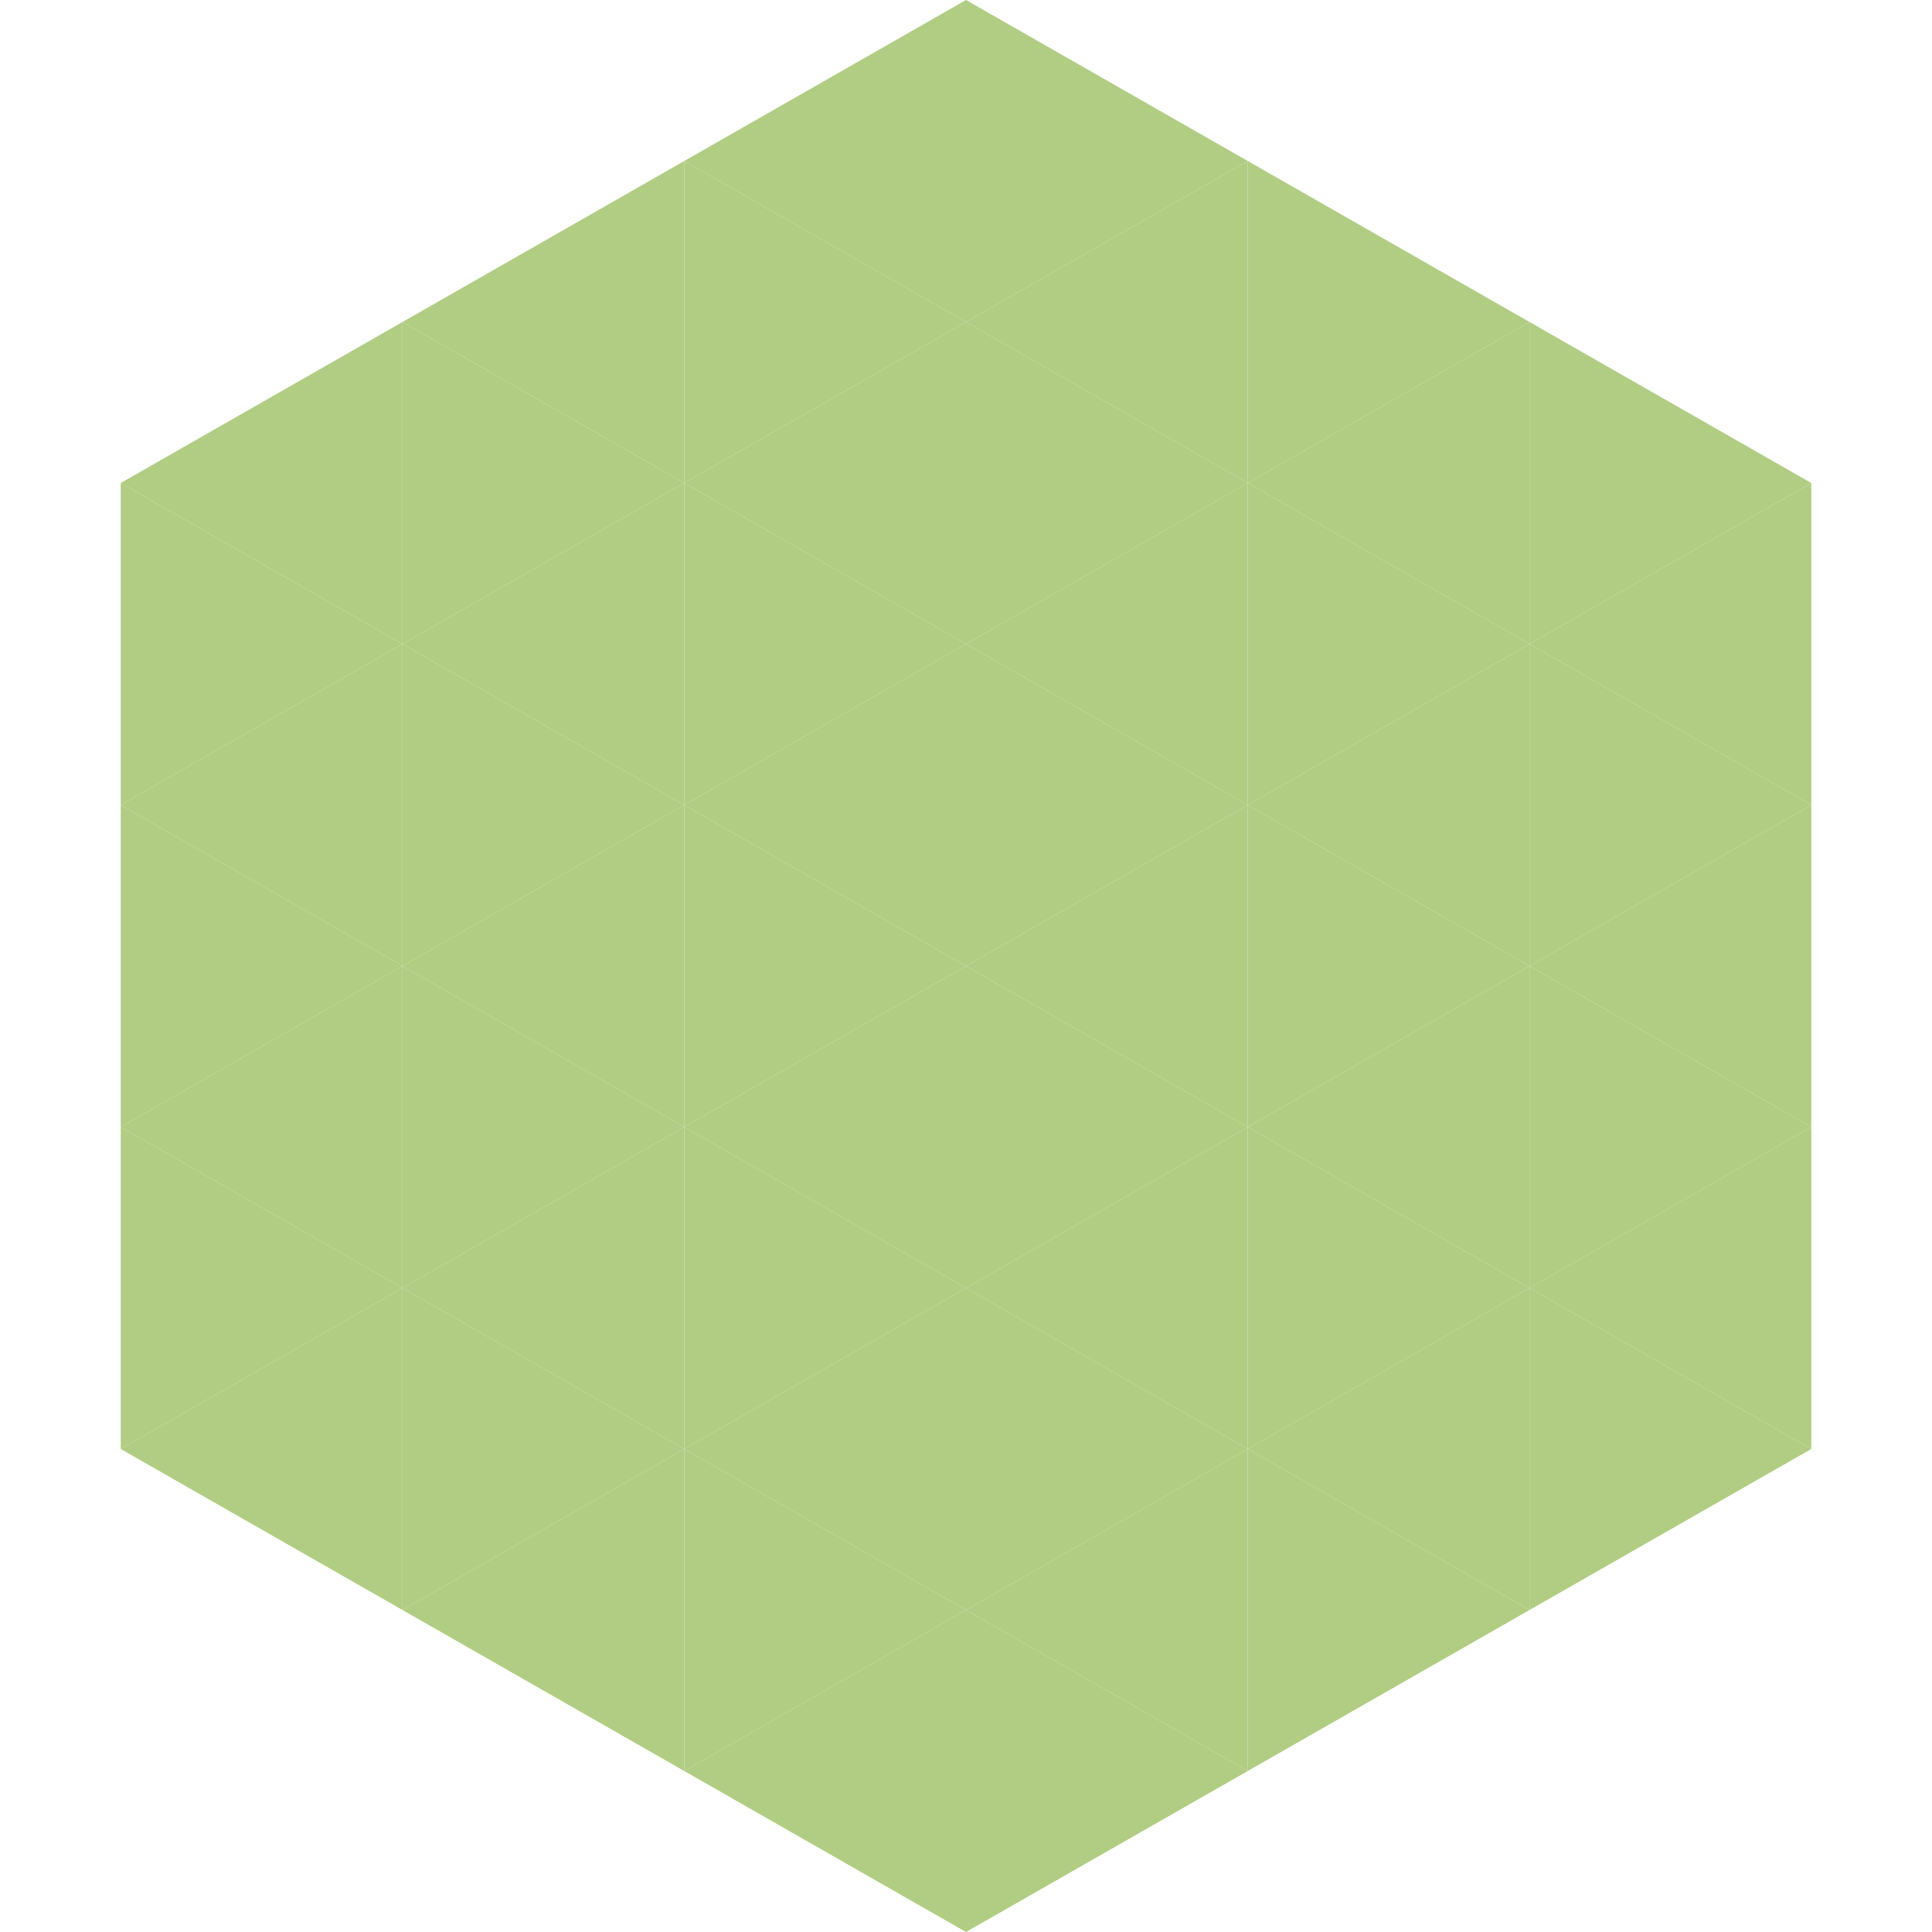
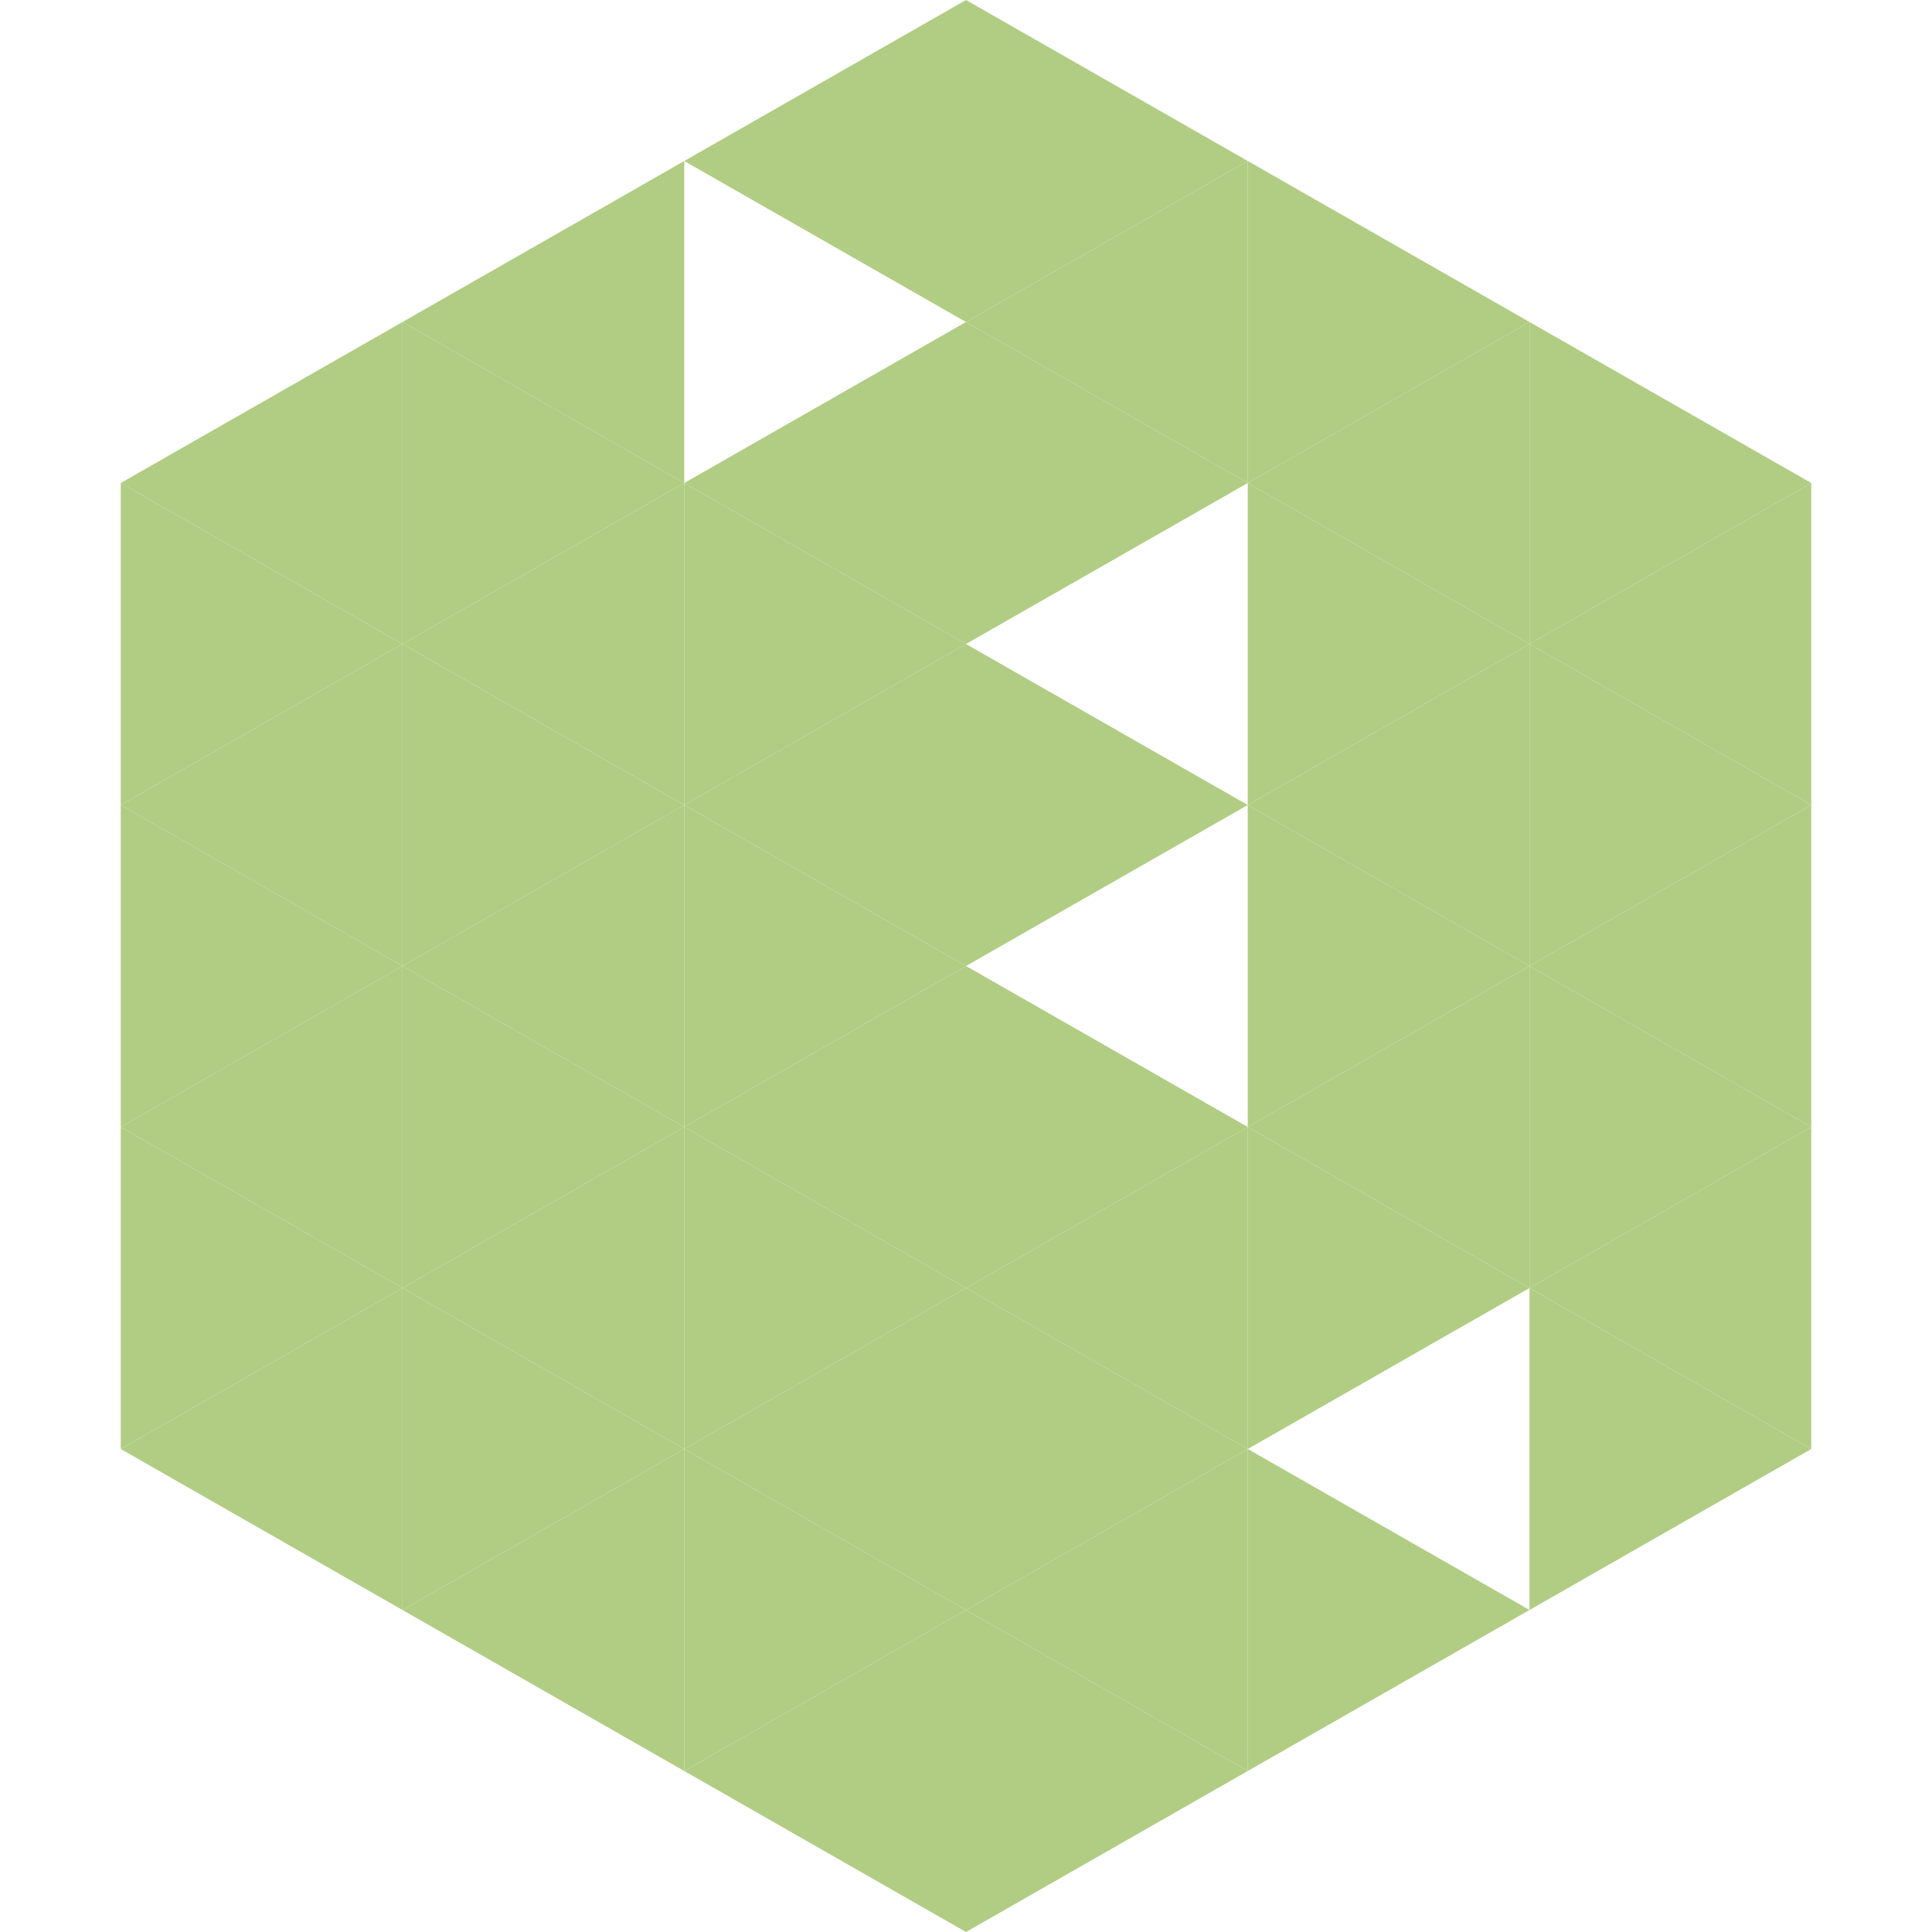
<svg xmlns="http://www.w3.org/2000/svg" width="240" height="240">
  <polygon points="50,40 15,60 50,80" style="fill:rgb(176,205,131)" />
  <polygon points="190,40 225,60 190,80" style="fill:rgb(176,205,131)" />
  <polygon points="15,60 50,80 15,100" style="fill:rgb(176,205,131)" />
  <polygon points="225,60 190,80 225,100" style="fill:rgb(176,205,131)" />
  <polygon points="50,80 15,100 50,120" style="fill:rgb(176,205,131)" />
  <polygon points="190,80 225,100 190,120" style="fill:rgb(176,205,131)" />
  <polygon points="15,100 50,120 15,140" style="fill:rgb(176,205,131)" />
  <polygon points="225,100 190,120 225,140" style="fill:rgb(176,205,131)" />
  <polygon points="50,120 15,140 50,160" style="fill:rgb(176,205,131)" />
  <polygon points="190,120 225,140 190,160" style="fill:rgb(176,205,131)" />
  <polygon points="15,140 50,160 15,180" style="fill:rgb(176,205,131)" />
  <polygon points="225,140 190,160 225,180" style="fill:rgb(176,205,131)" />
  <polygon points="50,160 15,180 50,200" style="fill:rgb(176,205,131)" />
  <polygon points="190,160 225,180 190,200" style="fill:rgb(176,205,131)" />
  <polygon points="15,180 50,200 15,220" style="fill:rgb(255,255,255); fill-opacity:0" />
  <polygon points="225,180 190,200 225,220" style="fill:rgb(255,255,255); fill-opacity:0" />
  <polygon points="50,0 85,20 50,40" style="fill:rgb(255,255,255); fill-opacity:0" />
  <polygon points="190,0 155,20 190,40" style="fill:rgb(255,255,255); fill-opacity:0" />
  <polygon points="85,20 50,40 85,60" style="fill:rgb(176,205,131)" />
  <polygon points="155,20 190,40 155,60" style="fill:rgb(176,205,131)" />
  <polygon points="50,40 85,60 50,80" style="fill:rgb(176,205,131)" />
  <polygon points="190,40 155,60 190,80" style="fill:rgb(176,205,131)" />
  <polygon points="85,60 50,80 85,100" style="fill:rgb(176,205,131)" />
  <polygon points="155,60 190,80 155,100" style="fill:rgb(176,205,131)" />
  <polygon points="50,80 85,100 50,120" style="fill:rgb(176,205,131)" />
  <polygon points="190,80 155,100 190,120" style="fill:rgb(176,205,131)" />
  <polygon points="85,100 50,120 85,140" style="fill:rgb(176,205,131)" />
  <polygon points="155,100 190,120 155,140" style="fill:rgb(176,205,131)" />
  <polygon points="50,120 85,140 50,160" style="fill:rgb(176,205,131)" />
  <polygon points="190,120 155,140 190,160" style="fill:rgb(176,205,131)" />
  <polygon points="85,140 50,160 85,180" style="fill:rgb(176,205,131)" />
  <polygon points="155,140 190,160 155,180" style="fill:rgb(176,205,131)" />
  <polygon points="50,160 85,180 50,200" style="fill:rgb(176,205,131)" />
-   <polygon points="190,160 155,180 190,200" style="fill:rgb(176,205,131)" />
  <polygon points="85,180 50,200 85,220" style="fill:rgb(176,205,131)" />
  <polygon points="155,180 190,200 155,220" style="fill:rgb(176,205,131)" />
  <polygon points="120,0 85,20 120,40" style="fill:rgb(176,205,131)" />
  <polygon points="120,0 155,20 120,40" style="fill:rgb(176,205,131)" />
-   <polygon points="85,20 120,40 85,60" style="fill:rgb(176,205,131)" />
  <polygon points="155,20 120,40 155,60" style="fill:rgb(176,205,131)" />
  <polygon points="120,40 85,60 120,80" style="fill:rgb(176,205,131)" />
  <polygon points="120,40 155,60 120,80" style="fill:rgb(176,205,131)" />
  <polygon points="85,60 120,80 85,100" style="fill:rgb(176,205,131)" />
-   <polygon points="155,60 120,80 155,100" style="fill:rgb(176,205,131)" />
  <polygon points="120,80 85,100 120,120" style="fill:rgb(176,205,131)" />
  <polygon points="120,80 155,100 120,120" style="fill:rgb(176,205,131)" />
  <polygon points="85,100 120,120 85,140" style="fill:rgb(176,205,131)" />
-   <polygon points="155,100 120,120 155,140" style="fill:rgb(176,205,131)" />
  <polygon points="120,120 85,140 120,160" style="fill:rgb(176,205,131)" />
  <polygon points="120,120 155,140 120,160" style="fill:rgb(176,205,131)" />
  <polygon points="85,140 120,160 85,180" style="fill:rgb(176,205,131)" />
  <polygon points="155,140 120,160 155,180" style="fill:rgb(176,205,131)" />
  <polygon points="120,160 85,180 120,200" style="fill:rgb(176,205,131)" />
  <polygon points="120,160 155,180 120,200" style="fill:rgb(176,205,131)" />
  <polygon points="85,180 120,200 85,220" style="fill:rgb(176,205,131)" />
  <polygon points="155,180 120,200 155,220" style="fill:rgb(176,205,131)" />
  <polygon points="120,200 85,220 120,240" style="fill:rgb(176,205,131)" />
  <polygon points="120,200 155,220 120,240" style="fill:rgb(176,205,131)" />
  <polygon points="85,220 120,240 85,260" style="fill:rgb(255,255,255); fill-opacity:0" />
  <polygon points="155,220 120,240 155,260" style="fill:rgb(255,255,255); fill-opacity:0" />
</svg>